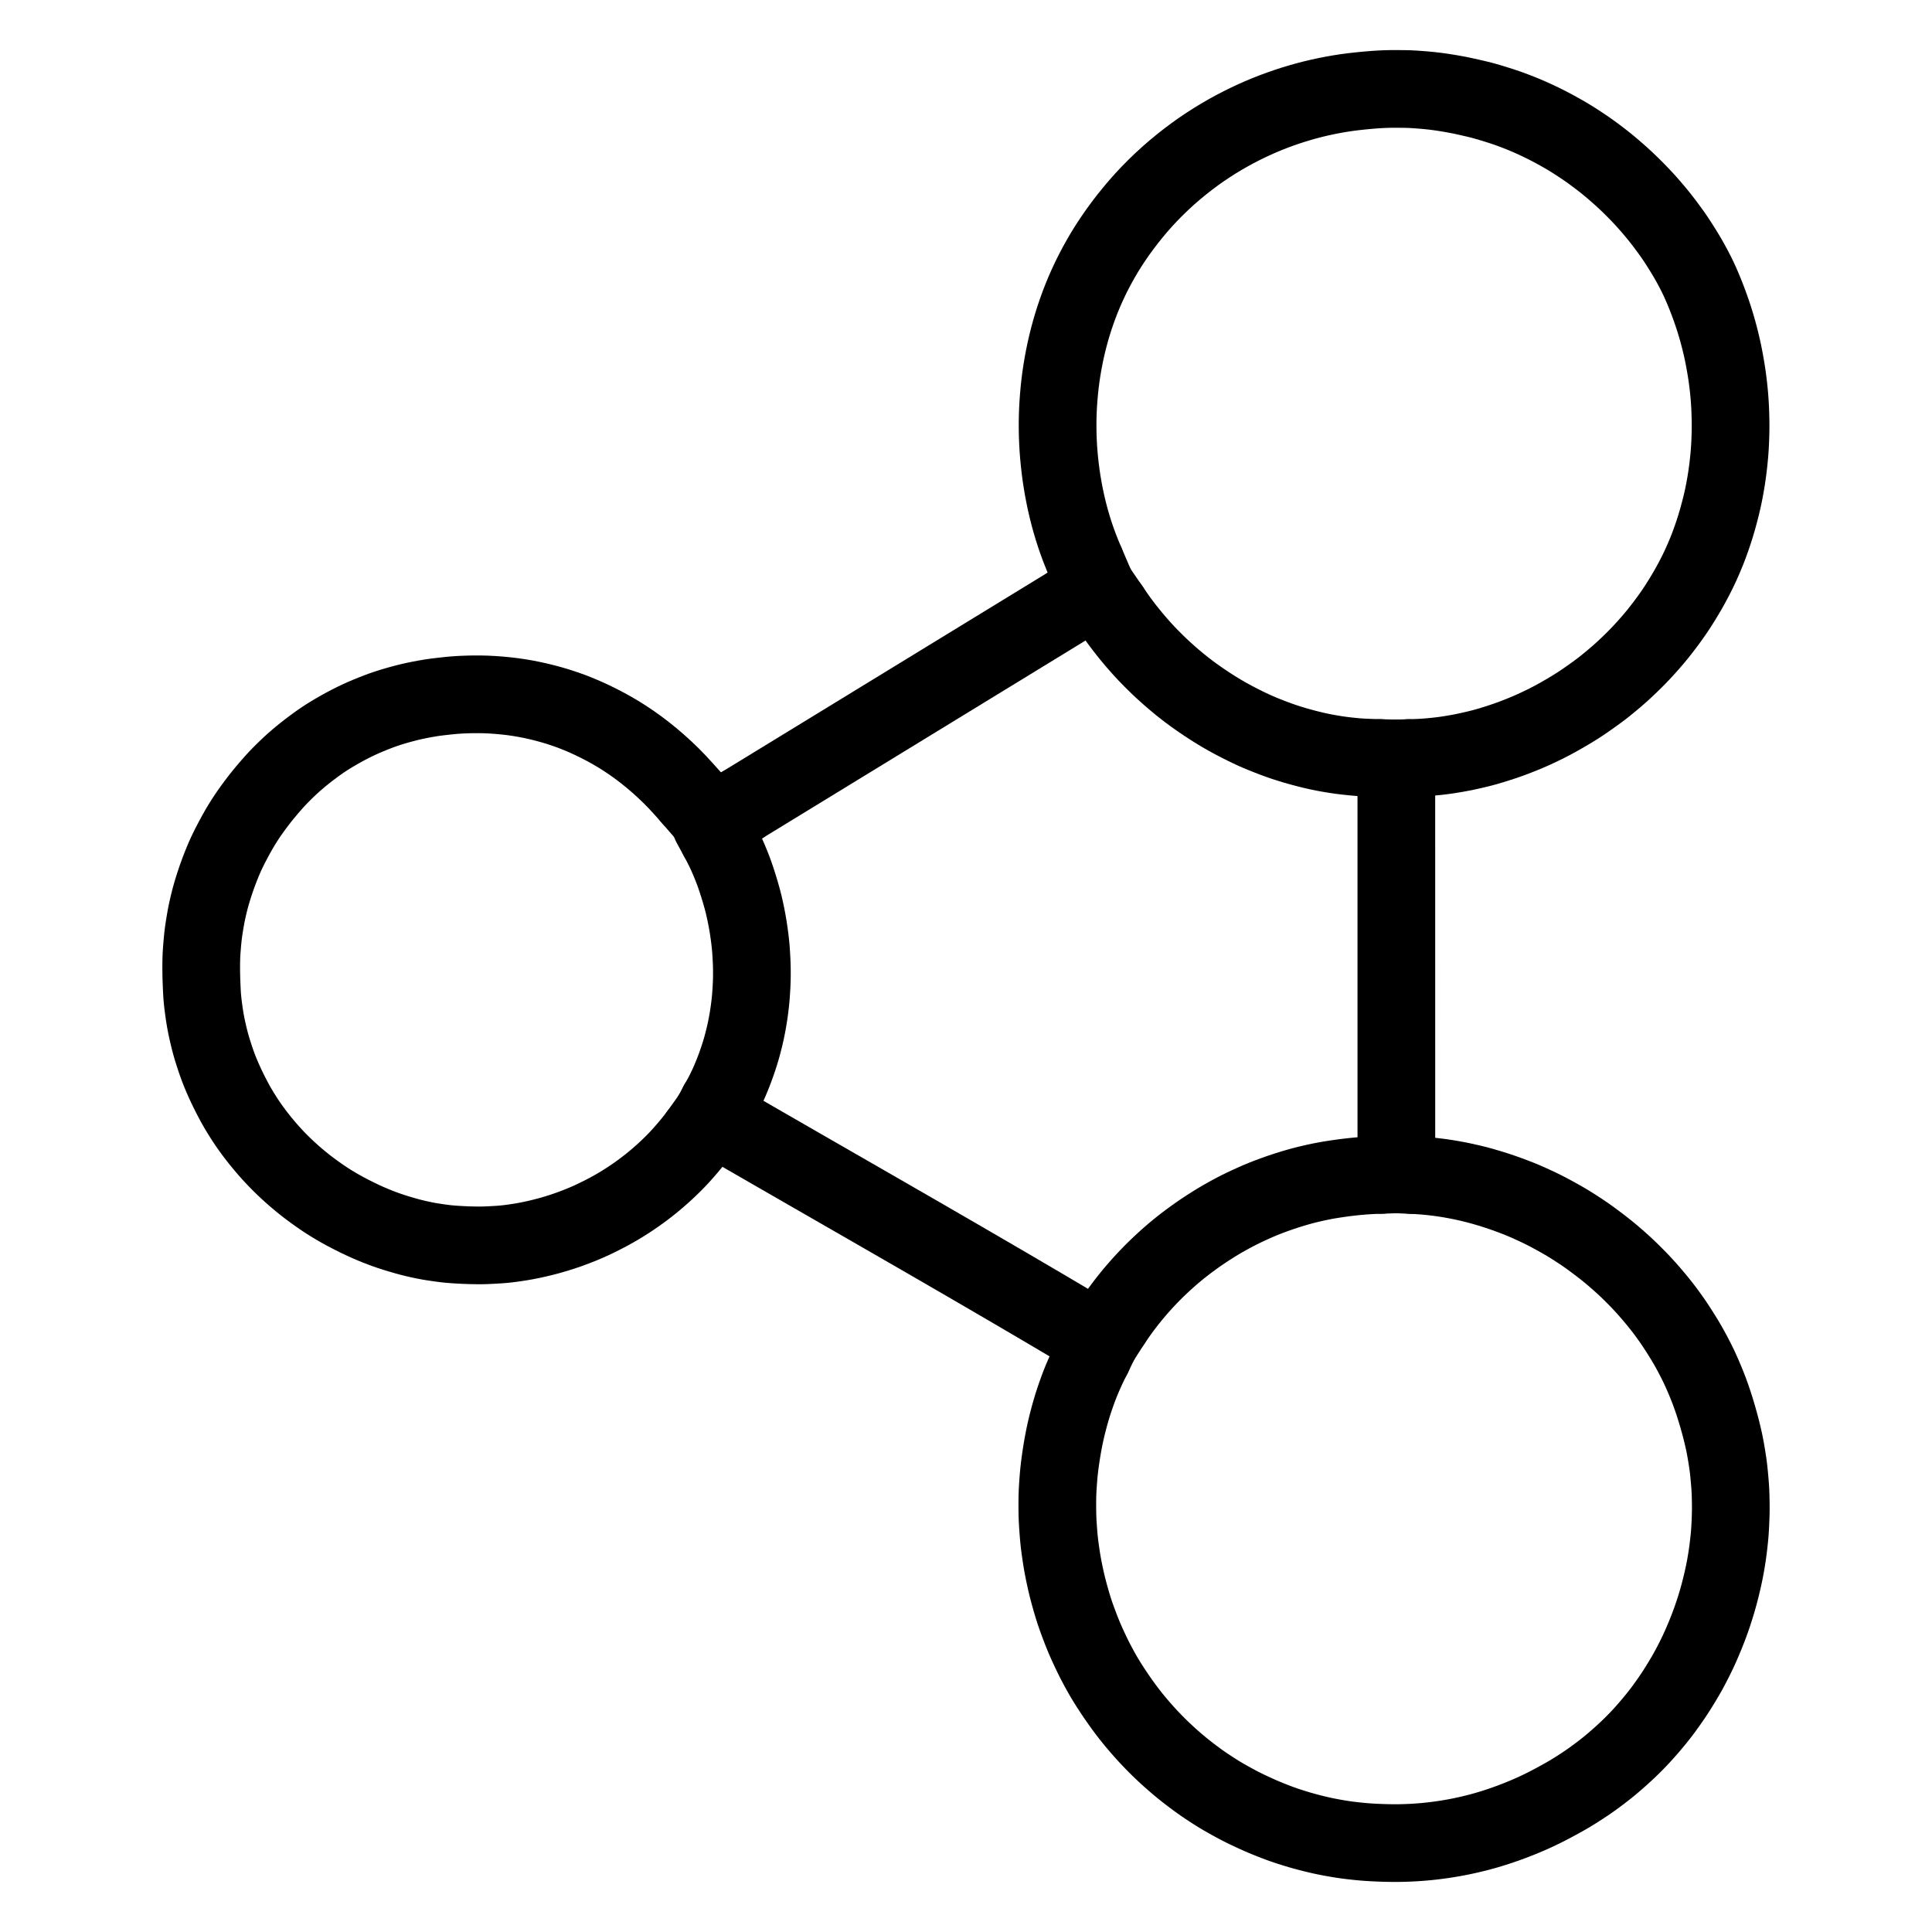
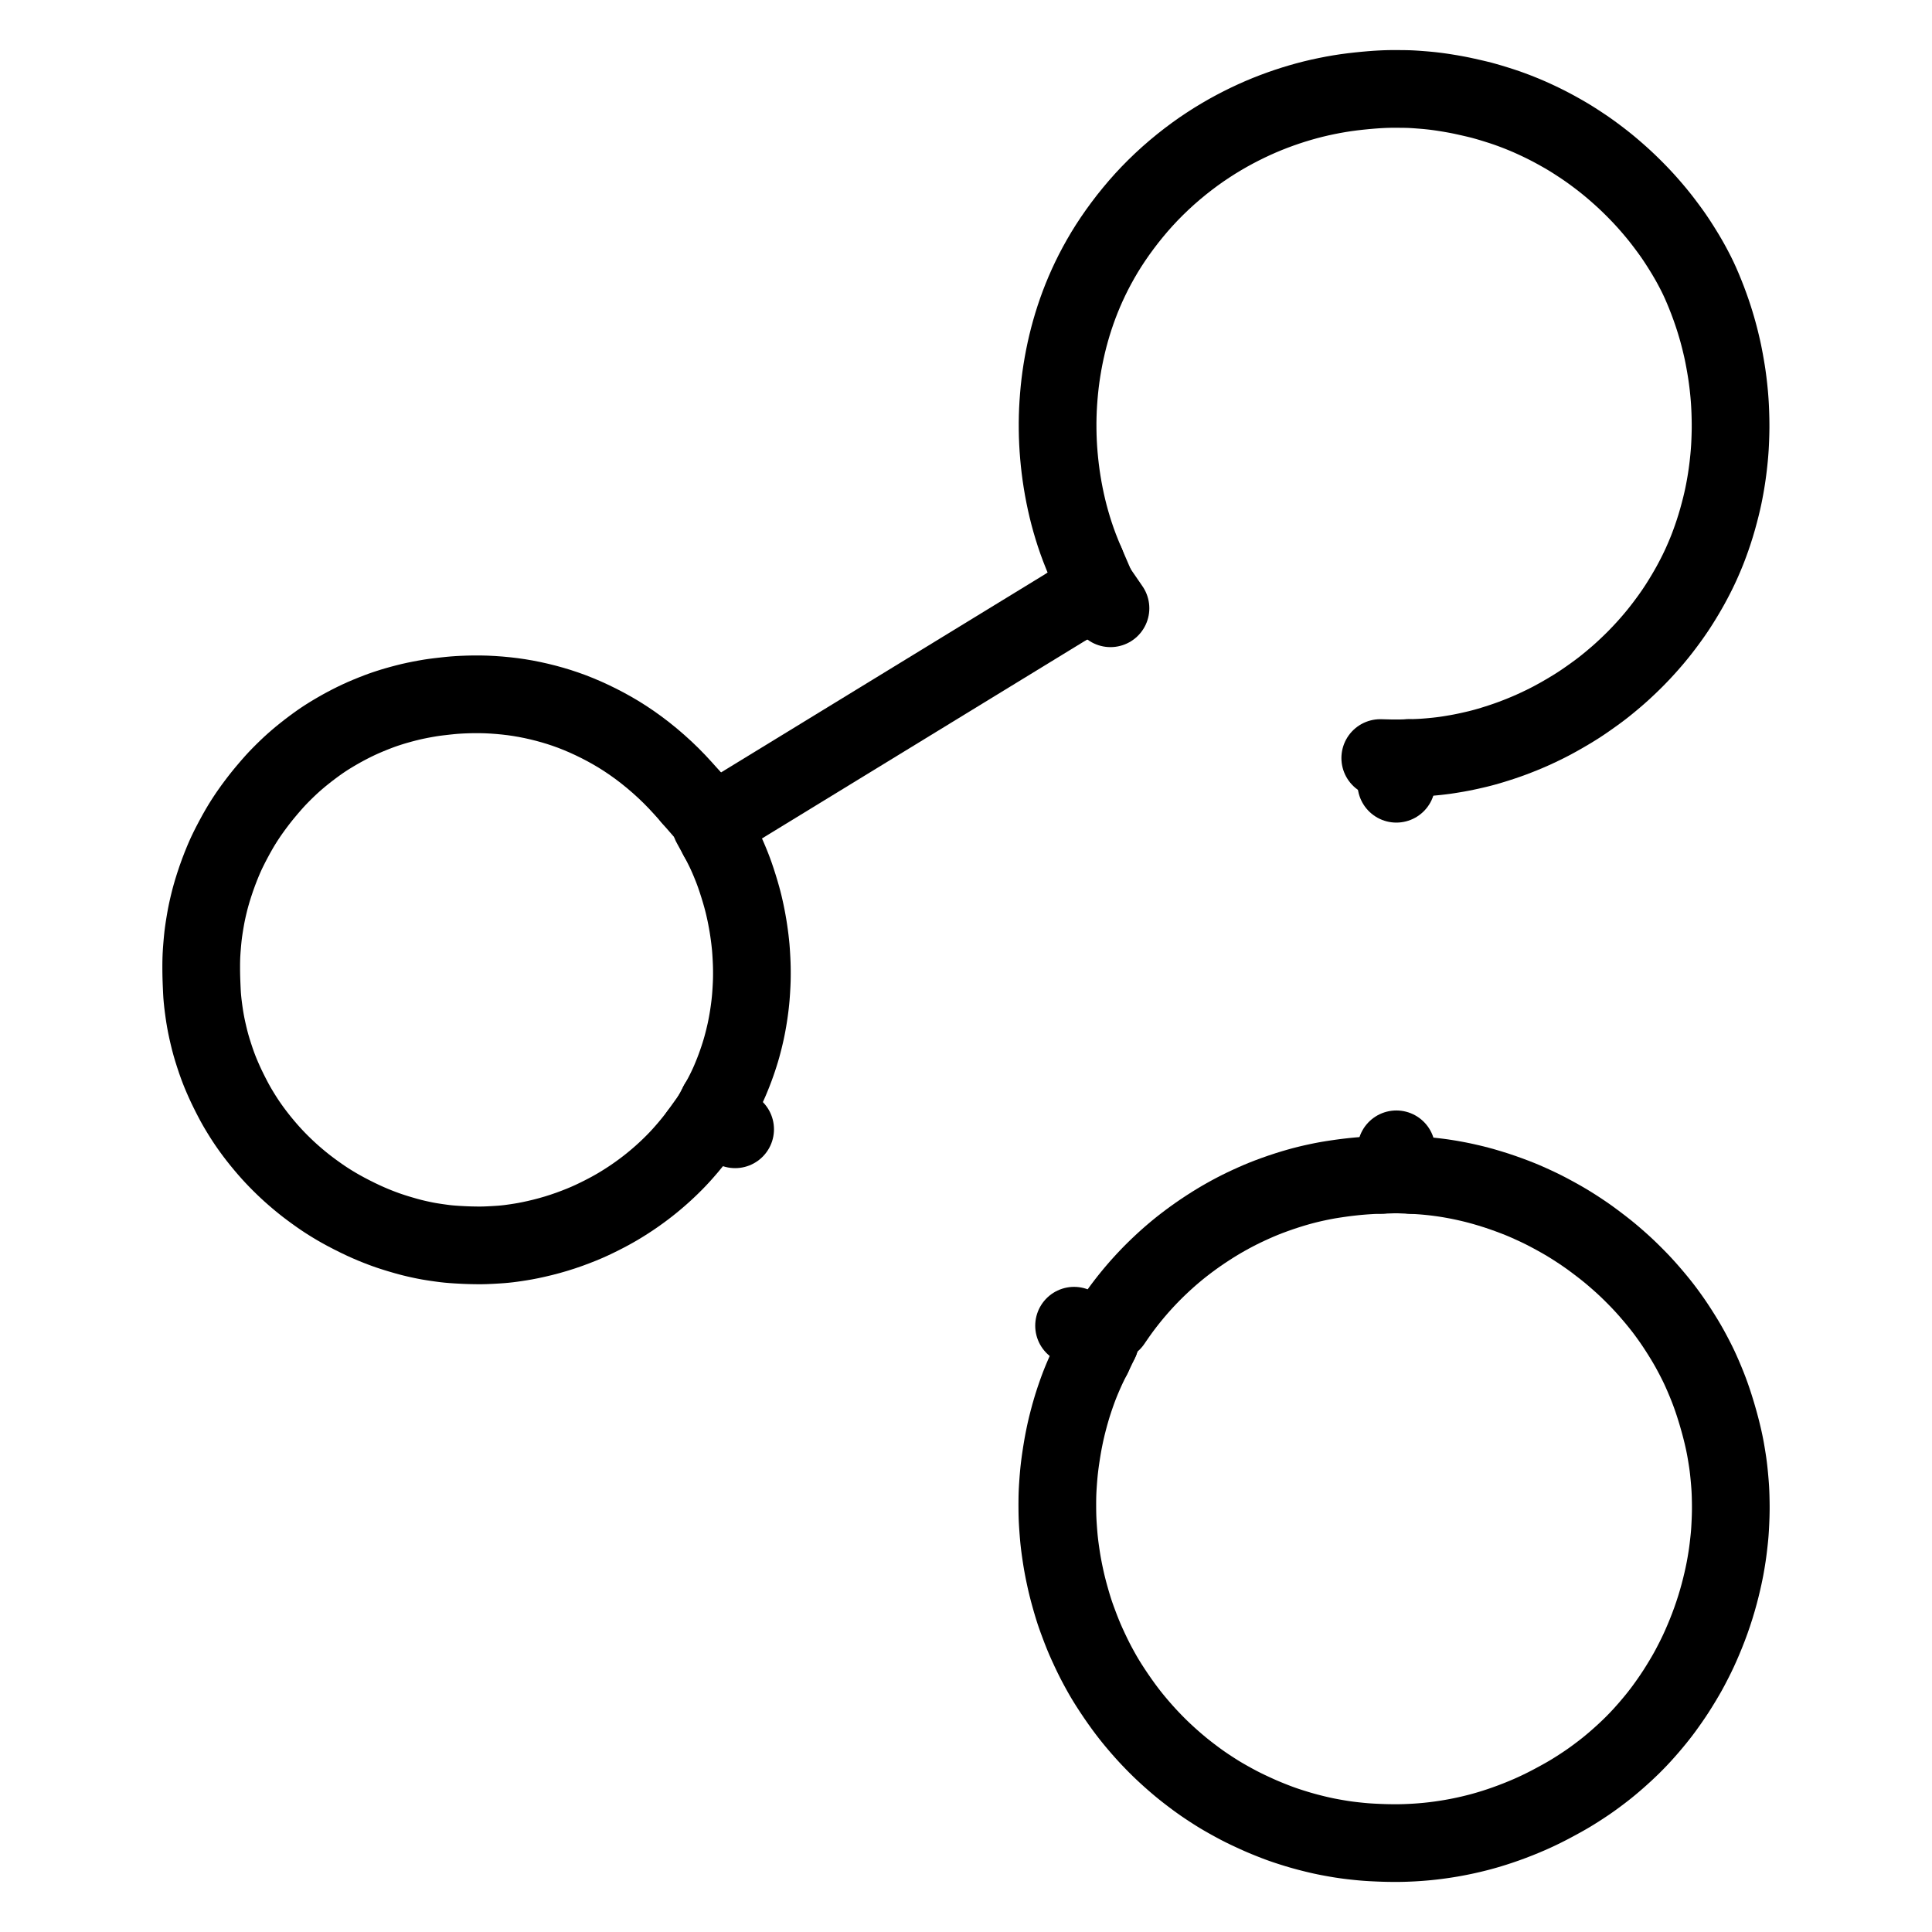
<svg xmlns="http://www.w3.org/2000/svg" height="1024" width="1024" viewBox="-47.5 -47.5 1119.0 1119.0">
  <g stroke-width="45.0" id="skeleton-paths">
    <path stroke-linejoin="round" stroke-linecap="round" fill="none" stroke-width="45" stroke="black" d="M585.400 738.019L584.479 739.794L583.692 741.375L582.519 743.796L581.635 745.699L580.708 747.764L579.960 749.479L579.118 751.470L578.375 753.285L577.584 755.287L576.914 757.069L576.198 759.046L575.594 760.773L574.895 762.810L574.317 764.572L573.624 766.730L572.961 768.948L572.124 771.851L571.248 775.123L570.417 778.394L569.733 781.318L569.248 783.550L568.814 785.678L568.477 787.388L568.100 789.417L567.748 791.470L567.341 793.954L566.964 796.425L566.653 798.560L566.379 800.615L566.158 802.374L565.918 804.496L565.704 806.712L565.493 809.222L565.310 811.717L565.169 813.833L565.055 815.908L564.980 817.677L564.925 819.711L564.900 821.512L564.891 823.538L564.893 825.339L564.908 827.366L564.936 829.166L564.989 831.199L565.061 832.968L565.172 835.011L565.289 836.773L565.438 838.859L565.572 840.624L565.749 842.715L565.918 844.483L566.143 846.504L566.346 848.149L566.605 850.083L566.853 851.827L567.169 853.954L567.461 855.821L567.814 857.942L568.195 860.025L568.656 862.408L569.164 864.853L569.631 867.014L570.133 869.244L570.676 871.479L571.402 874.318L572.190 877.192L572.979 879.974L573.624 882.160L574.249 884.199L574.829 886.013L575.539 888.105L576.371 890.435L577.430 893.287L578.562 896.269L579.729 899.218L580.885 901.985L582.219 904.989L583.707 908.205L585.185 911.305L586.561 914.065L587.687 916.232L588.856 918.407L589.927 920.360L591.154 922.544L592.258 924.434L593.533 926.535L594.888 928.694L596.733 931.542L598.903 934.785L601.188 938.077L603.341 941.071L605.110 943.442L606.830 945.677L608.309 947.534L609.948 949.533L611.470 951.340L613.259 953.424L614.937 955.328L616.857 957.450L618.596 959.312L620.580 961.382L622.365 963.198L624.406 965.211L626.244 966.974L628.343 968.921L630.226 970.625L632.288 972.446L634.078 973.994L636.054 975.657L637.890 977.159L640.035 978.857L641.912 980.311L643.936 981.837L645.597 983.071L647.519 984.460L649.274 985.696L651.352 987.105L653.208 988.332L655.273 989.669L657.019 990.783L659.097 992.067L661.338 993.385L664.184 995.005L667.146 996.640L670.061 998.200L672.718 999.552L675.289 1000.798L677.856 1001.996L680.062 1003.011L682.206 1003.973L683.940 1004.723L685.967 1005.572L687.792 1006.309L689.793 1007.106L691.595 1007.807L693.531 1008.535L695.362 1009.195L697.338 1009.872L699.186 1010.481L701.225 1011.132L703.092 1011.712L705.202 1012.345L707.321 1012.947L709.679 1013.591L712.109 1014.217L714.216 1014.743L716.391 1015.258L718.098 1015.645L720.107 1016.073L721.817 1016.413L723.903 1016.803L725.704 1017.128L727.783 1017.483L729.540 1017.770L731.648 1018.081L733.382 1018.317L735.477 1018.573L737.220 1018.770L739.372 1018.996L741.119 1019.167L743.161 1019.345L744.861 1019.469L746.911 1019.596L748.712 1019.687L750.769 1019.781L752.569 1019.853L754.596 1019.919L756.397 1019.960L758.424 1019.988L760.224 1020L762.251 1019.996L764.052 1019.972L766.123 1019.916L767.940 1019.849L769.992 1019.756L771.730 1019.662L773.735 1019.532L775.477 1019.404L777.534 1019.230L779.310 1019.064L781.438 1018.839L783.180 1018.638L785.273 1018.373L787.008 1018.137L789.118 1017.830L790.877 1017.556L792.959 1017.210L794.760 1016.889L796.848 1016.498L798.560 1016.159L800.527 1015.750L802.234 1015.375L804.351 1014.890L806.212 1014.442L808.323 1013.915L810.013 1013.472L811.941 1012.943L813.616 1012.466L815.763 1011.826L818.096 1011.104L821.121 1010.115L824.526 1008.943L828.239 1007.585L831.922 1006.162L835.267 1004.798L838.212 1003.544L840.578 1002.492L842.849 1001.444L844.733 1000.543L846.780 999.538L848.465 998.686L850.562 997.602L852.766 996.428L855.270 995.075L857.750 993.703L859.846 992.515L861.970 991.267L863.823 990.136L865.892 988.838L867.751 987.643L869.758 986.328L871.603 985.095L873.666 983.665L875.606 982.276L877.740 980.701L879.616 979.290L881.562 977.793L883.288 976.431L885.232 974.838L887.066 973.293L889.224 971.430L891.326 969.563L893.631 967.467L895.795 965.427L897.786 963.503L899.754 961.524L901.525 959.691L903.528 957.548L905.512 955.340L907.673 952.873L909.785 950.375L911.635 948.135L913.398 945.921L914.859 944.030L916.458 941.889L918.032 939.699L919.780 937.223L921.521 934.672L923.285 932L925.170 929.005L927.017 925.980L928.736 923.070L930.038 920.790L931.243 918.575L932.355 916.455L933.653 913.937L934.935 911.364L936.227 908.659L937.585 905.663L939.027 902.331L940.546 898.666L942.022 894.907L943.420 891.120L944.740 887.307L945.983 883.469L947.146 879.604L948.233 875.713L949.216 871.903L950.041 868.455L950.713 865.454L951.198 863.147L951.626 860.992L951.939 859.272L952.285 857.284L952.564 855.568L952.894 853.454L953.153 851.630L953.433 849.488L953.643 847.709L953.881 845.625L954.067 843.896L954.266 841.878L954.409 840.127L954.546 838.069L954.645 836.270L954.746 834.220L954.817 832.511L954.886 830.504L954.926 828.773L954.959 826.683L954.959 824.859L954.938 822.787L954.904 820.987L954.854 818.915L954.794 817.096L954.696 815.043L954.585 813.304L954.432 811.301L954.283 809.561L954.096 807.505L953.923 805.731L953.695 803.606L953.488 801.865L953.206 799.773L952.946 798.040L952.607 795.908L952.321 794.184L951.962 792.112L951.644 790.391L951.219 788.275L950.852 786.564L950.394 784.558L949.993 782.859L949.472 780.759L949.002 778.924L948.445 776.846L947.950 775.061L947.367 773.012L946.820 771.157L946.191 769.083L945.622 767.258L944.952 765.171L944.251 763.082L943.395 760.627L942.450 758.054L941.401 755.346L940.197 752.391L938.952 749.450L937.673 746.544L936.629 744.266L935.598 742.140L934.748 740.451L933.674 738.356L932.542 736.213L931.194 733.722L929.781 731.231L928.261 728.658L926.483 725.769L924.594 722.786L922.690 719.882L921.108 717.550L919.642 715.469L918.355 713.682L916.936 711.759L915.598 710L914.122 708.119L912.741 706.406L911.172 704.501L909.654 702.703L907.864 700.629L906.189 698.726L904.268 696.605L902.526 694.746L900.530 692.688L898.738 690.879L896.701 688.865L894.873 687.099L892.857 685.221L891.096 683.635L889.163 681.928L887.376 680.374L885.231 678.552L882.918 676.670L880.042 674.414L877.114 672.184L874.258 670.062L871.971 668.415L869.875 666.967L868.047 665.737L866.052 664.421L864.201 663.222L862.172 661.948L860.300 660.801L858.185 659.552L855.947 658.272L853.509 656.912L851.022 655.563L848.909 654.437L846.694 653.302L844.859 652.387L842.772 651.389L841.060 650.594L839.055 649.686L837.256 648.876L835.149 647.955L832.886 647.015L829.981 645.872L826.614 644.607L822.892 643.274L819.077 641.989L815.323 640.818L811.988 639.832L809.045 639.021L806.511 638.362L803.993 637.754L801.532 637.192L799.369 636.722L797.141 636.267L794.913 635.848L792.419 635.399L789.956 634.999L787.853 634.680L785.687 634.391L783.823 634.159L781.595 633.906L779.305 633.678L776.656 633.447L773.802 633.247L771.902 633.129L770.121 633.041" id="path-0-0" />
    <path stroke-linejoin="round" stroke-linecap="round" fill="none" stroke-width="45" stroke="black" d="M596.682 718.239L597.514 717.011L598.651 715.367L600.034 713.381L601.554 711.263L602.965 709.357L604.574 707.248L606.035 705.384L607.651 703.375L609.159 701.550L610.874 699.528L612.431 697.741L614.145 695.830L615.735 694.099L617.603 692.118L619.356 690.305L621.362 688.298L623.172 686.541L625.145 684.671L626.861 683.080L628.685 681.434L630.337 679.978L632.231 678.355L634.056 676.826L636.247 675.043L638.536 673.254L641.113 671.294L643.689 669.402L646.289 667.552L649.147 665.597L652.093 663.653L655.057 661.758L657.703 660.135L660.200 658.655L662.666 657.249L665.145 655.881L667.667 654.536L670.209 653.232L672.821 651.945L675.704 650.587L678.610 649.266L681.535 647.983L684.291 646.838L687.325 645.649L690.697 644.400L694.417 643.091L698.153 641.866L701.482 640.831L704.403 639.987L706.590 639.379L708.752 638.822L710.453 638.399L712.455 637.930L714.157 637.546L716.284 637.091L718.158 636.705L720.294 636.297L722.016 635.991L724.053 635.659L725.815 635.387L727.961 635.069L729.704 634.822L731.701 634.559L733.331 634.361L735.374 634.130L737.125 633.941L739.249 633.735L741.022 633.582L743.116 633.425L744.971 633.302L747.184 633.172L749.355 633.078L751.135 633.007L752.593 632.971" id="path-1-0" />
    <path stroke-linejoin="round" stroke-linecap="round" fill="none" stroke-width="45" stroke="black" d="M352.794 414.352L350.642 411.882L348.132 409.084L344.660 405.326L341.211 401.799L337.657 398.377L333.879 394.953L330.017 391.640L326.093 388.467L322.302 385.582L318.416 382.802L314.625 380.252L310.790 377.831L307.025 375.615L303.197 373.496L299.304 371.472L295.370 369.551L291.400 367.733L287.475 366.068L283.632 364.550L279.850 363.192L276.118 361.957L272.366 360.830L268.582 359.788L264.709 358.826L260.810 357.955L256.954 357.195L253.200 356.556L249.485 356.019L245.701 355.572L241.874 355.203L238.025 354.924L234.249 354.734L230.502 354.642L226.747 354.640L223.291 354.717L220.121 354.842L217.711 354.973L215.409 355.138L213.210 355.339L210.736 355.598L208.243 355.882L206.112 356.131L203.966 356.409L201.764 356.733L198.924 357.222L195.974 357.769L193.018 358.371L190.367 358.961L187.515 359.668L184.705 360.411L181.986 361.173L179.836 361.807L177.767 362.461L175.923 363.064L173.765 363.810L171.531 364.636L168.684 365.744L165.777 366.929L162.830 368.186L160.197 369.381L157.630 370.613L155.076 371.896L152.557 373.218L150.064 374.579L147.674 375.942L145.553 377.186L143.482 378.443L141.637 379.600L139.649 380.899L137.840 382.139L135.787 383.594L133.563 385.233L131.052 387.130L128.562 389.093L126.446 390.809L124.448 392.497L122.692 394.028L120.682 395.850L118.854 397.579L116.812 399.564L115.012 401.367L113.033 403.413L111.333 405.266L109.545 407.287L108.033 409.047L106.455 410.906L105.051 412.599L103.475 414.562L101.998 416.456L100.342 418.648L98.945 420.538L97.508 422.557L96.343 424.231L95.047 426.171L93.866 427.986L92.526 430.130L91.143 432.446L89.472 435.379L87.668 438.703L85.949 441.981L84.509 444.869L83.493 447.001L82.537 449.139L81.602 451.336L80.393 454.303L79.107 457.654L77.760 461.397L76.527 465.093L75.488 468.414L74.670 471.242L74.093 473.367L73.585 475.403L73.172 477.116L72.705 479.155L72.329 480.881L71.898 483.039L71.506 485.219L71.070 487.791L70.681 490.266L70.370 492.415L70.107 494.498L69.919 496.302L69.722 498.366L69.573 500.122L69.411 502.139L69.291 503.844L69.175 505.870L69.107 507.640L69.058 509.690L69.041 511.491L69.041 513.518L69.054 515.318L69.085 517.382L69.146 519.552L69.234 521.981L69.343 524.519L69.439 526.667L69.564 528.884L69.747 531.048L70 533.524L70.315 536.080L70.657 538.599L71.036 541.149L71.463 543.699L71.942 546.259L72.557 549.171L73.227 552.094L73.949 555.056L74.654 557.681L75.493 560.549L76.496 563.708L77.573 566.953L78.609 569.862L79.471 572.138L80.340 574.292L81.276 576.494L82.361 578.965L83.556 581.551L84.786 584.094L86.060 586.636L87.328 589.087L88.491 591.271L89.680 593.394L90.787 595.279L92.028 597.328L93.195 599.202L94.489 601.216L95.714 603.051L97.073 605.008L98.353 606.796L99.856 608.832L101.532 611.015L103.487 613.476L105.561 615.979L107.441 618.184L109.374 620.363L111.092 622.233L113.071 624.308L114.861 626.118L116.909 628.125L118.755 629.879L120.863 631.810L122.760 633.485L124.837 635.266L126.640 636.772L128.619 638.372L130.356 639.732L132.310 641.206L133.982 642.443L135.913 643.835L137.664 645.076L139.667 646.451L141.506 647.668L143.527 648.952L145.398 650.104L147.508 651.366L149.811 652.684L152.708 654.276L156.061 656.028L159.613 657.801L162.921 659.379L165.896 660.717L168.577 661.863L171.230 662.936L173.770 663.918L176.019 664.742L178.096 665.463L179.935 666.071L181.957 666.711L183.799 667.273L185.814 667.861L187.483 668.343L189.432 668.877L191.100 669.312L193.166 669.815L194.957 670.225L197.072 670.683L198.859 671.047L200.952 671.436L203.061 671.783L205.528 672.158L208.019 672.507L210.184 672.789L212.405 673.031L214.607 673.214L217.106 673.384L219.590 673.525L221.711 673.629L223.836 673.712L225.634 673.760L227.688 673.797L229.489 673.818L231.576 673.811L233.738 673.760L236.149 673.656L238.621 673.527L240.747 673.397L242.922 673.245L244.750 673.084L246.885 672.855L249.085 672.567L251.560 672.216L254.158 671.809L256.699 671.371L259.664 670.794L263.002 670.072L266.799 669.172L270.690 668.152L274.570 667.034L278.416 665.813L282.228 664.502L285.935 663.120L289.297 661.794L292.315 660.525L295.044 659.303L297.919 657.937L300.772 656.526L303.606 655.067L305.910 653.842L308.119 652.609L309.921 651.574L311.965 650.351L313.789 649.225L315.840 647.918L317.691 646.708L319.761 645.307L321.710 643.943L323.868 642.384L325.770 640.969L327.816 639.398L329.668 637.923L331.715 636.240L333.522 634.709L335.475 633.005L337.250 631.406L339.290 629.506L341.138 627.732L343.178 625.704L344.958 623.870L346.961 621.717L348.925 619.510L351.067 617.031L353.149 614.512L354.968 612.241L356.253 610.583L357.122 609.439" id="path-2-0" />
    <path stroke-linejoin="round" stroke-linecap="round" fill="none" stroke-width="45" stroke="black" d="M368.376 437.556L369.619 439.833L370.716 441.984L372.166 444.887L373.177 447.060L374.129 449.201L374.876 450.952L375.749 453.069L376.490 454.921L377.340 457.139L378.148 459.380L379.166 462.378L380.232 465.709L381.244 469.033L382.080 471.958L382.679 474.186L383.249 476.443L383.755 478.644L384.310 481.163L384.826 483.719L385.300 486.249L385.742 488.805L386.140 491.369L386.500 493.896L386.834 496.480L387.116 498.994L387.337 501.185L387.504 503.376L387.640 505.494L387.778 507.985L387.890 510.475L387.955 512.680L387.984 514.793L387.987 516.594L387.970 518.629L387.933 520.393L387.855 522.431L387.767 524.182L387.647 526.272L387.530 528.044L387.374 530.109L387.211 531.889L386.995 533.937L386.786 535.696L386.520 537.720L386.274 539.460L385.954 541.551L385.649 543.395L385.257 545.594L384.887 547.522L384.434 549.722L383.949 551.860L383.380 554.252L382.755 556.685L382.183 558.829L381.541 561.057L380.879 563.203L380.065 565.723L379.166 568.345L378.207 570.997L377.187 573.670L376.177 576.173L375.255 578.385L374.310 580.517L373.308 582.665L372.121 585.098L370.886 587.483L369.758 589.560L368.962 590.930L368.406 591.872" id="path-3-0" />
-     <path stroke-linejoin="round" stroke-linecap="round" fill="none" stroke-width="45" stroke="black" d="M595.682 304.808L596.306 305.722L597.421 307.343L598.803 309.330L600.428 311.617L601.837 313.534L603.405 315.599L604.865 317.469L606.585 319.622L608.192 321.585L609.961 323.686L611.507 325.476L613.214 327.408L614.809 329.168L616.695 331.190L618.463 333.024L620.481 335.060L622.295 336.848L624.360 338.836L626.221 340.577L628.345 342.498L630.251 344.178L632.331 345.977L634.135 347.503L636.049 349.078L637.772 350.452L639.654 351.917L641.409 353.252L643.453 354.764L645.696 356.366L648.286 358.171L650.961 359.978L653.521 361.659L655.998 363.234L658.372 364.689L660.525 365.972L662.713 367.236L665.042 368.526L667.898 370.059L670.908 371.612L673.743 373.032L676.026 374.140L678.020 375.071L679.787 375.874L681.805 376.748L684.087 377.698L686.934 378.836L689.910 379.985L692.827 381.062L695.140 381.873L697.345 382.616L699.519 383.305L702.393 384.182L705.681 385.107L708.977 385.996L711.949 386.737L714.166 387.264L716.353 387.744L718.066 388.103L720.083 388.496L721.795 388.809L723.888 389.166L725.694 389.460L727.739 389.769L729.484 390.009L731.552 390.266L733.382 390.471L735.482 390.691L737.274 390.863L739.390 391.039L741.557 391.175L744.534 391.318L747.647 391.428L750.215 391.512L751.934 391.557" id="path-4-0" />
-     <path stroke-linejoin="round" stroke-linecap="round" fill="none" stroke-width="45" stroke="black" d="M761.250 406.442L761.250 407.458L761.251 408.902L761.251 410.702L761.251 412.729L761.251 414.530L761.251 416.556L761.251 418.357L761.251 420.384L761.251 422.184L761.251 424.211L761.252 426.012L761.252 428.039L761.252 429.839L761.252 431.866L761.252 433.667L761.252 435.693L761.252 437.494L761.252 439.521L761.252 441.321L761.253 443.348L761.253 445.149L761.253 447.176L761.253 448.976L761.253 451.003L761.253 452.804L761.253 454.831L761.253 456.631L761.254 458.658L761.254 460.459L761.254 462.485L761.254 464.286L761.254 466.313L761.254 468.113L761.254 470.140L761.254 471.941L761.254 473.968L761.255 475.768L761.255 477.795L761.255 479.596L761.255 481.622L761.255 483.423L761.255 485.450L761.255 487.250L761.255 489.277L761.255 491.078L761.256 493.105L761.256 494.905L761.256 496.932L761.256 498.733L761.256 500.760L761.256 502.560L761.256 504.587L761.256 506.388L761.256 508.414L761.257 510.215L761.257 512.242L761.257 514.042L761.257 516.069L761.257 517.870L761.257 519.897L761.257 521.697L761.257 523.724L761.257 525.525L761.258 527.551L761.258 529.352L761.258 531.379L761.258 533.180L761.258 535.206L761.258 537.007L761.258 539.034L761.258 540.834L761.258 542.861L761.259 544.662L761.259 546.689L761.259 548.489L761.259 550.516L761.259 552.317L761.259 554.343L761.259 556.144L761.259 558.171L761.260 559.971L761.260 561.998L761.260 563.799L761.260 565.826L761.260 567.626L761.260 569.653L761.260 571.454L761.260 573.480L761.260 575.281L761.261 577.308L761.261 579.109L761.261 581.135L761.261 582.936L761.261 584.963L761.261 586.763L761.261 588.790L761.261 590.591L761.261 592.618L761.262 594.418L761.262 596.445L761.262 598.246L761.262 600.272L761.262 602.073L761.262 604.100L761.262 605.900L761.262 607.927L761.262 609.728L761.263 611.755L761.263 613.555L761.263 615.582L761.263 616.875L761.263 618.175" id="path-5-0" />
-     <path stroke-linejoin="round" stroke-linecap="round" fill="none" stroke-width="45" stroke="black" d="M378.283 606.579L379.389 607.218L380.868 608.072L382.770 609.170L384.892 610.394L387.062 611.645L389.475 613.037L391.894 614.432L394.086 615.698L396.224 616.932L398.124 618.026L400.252 619.252L402.484 620.535L404.904 621.929L407.356 623.340L409.443 624.543L411.578 625.771L413.445 626.847L415.612 628.093L417.844 629.376L420.264 630.768L422.716 632.178L424.806 633.381L426.941 634.609L428.811 635.685L430.977 636.930L433.207 638.211L435.628 639.603L438.078 641.011L440.158 642.208L442.337 643.460L444.477 644.690L446.934 646.103L449.361 647.500L451.550 648.761L453.740 650.021L455.914 651.271L458.330 652.660L460.749 654.053L462.932 655.311L465.124 656.574L467.431 657.902L470.303 659.557L473.246 661.253L476.091 662.893L478.287 664.159L480.474 665.420L482.741 666.728L485.586 668.370L488.523 670.067L491.333 671.691L493.648 673.029L495.786 674.266L497.698 675.373L499.774 676.574L501.687 677.682L503.763 678.884L505.653 679.979L507.733 681.185L509.511 682.217L511.466 683.351L513.097 684.298L515.114 685.470L516.855 686.482L518.873 687.656L520.512 688.609L522.554 689.797L524.775 691.091L527.616 692.746L530.544 694.454L533.346 696.088L535.643 697.429L537.828 698.706L540.122 700.050L542.919 701.689L545.843 703.403L548.642 705.044L550.942 706.392L553.068 707.639L554.968 708.755L557.035 709.971L558.925 711.086L561.038 712.334L563.324 713.686L566.254 715.414L569.650 717.420L572.320 718.996L574.593 720.342" id="path-6-0" />
    <path stroke-linejoin="round" stroke-linecap="round" fill="none" stroke-width="45" stroke="black" d="M382.003 418.993L384.380 417.540L387.187 415.822L391.080 413.441L394.887 411.112L398.639 408.817L402.375 406.531L406.223 404.177L410.123 401.791L414.037 399.396L417.845 397.067L421.597 394.772L425.333 392.487L429.181 390.132L433.081 387.746L436.995 385.352L440.803 383.022L444.556 380.727L448.292 378.442L452.139 376.088L456.039 373.702L459.953 371.307L463.761 368.978L467.514 366.682L471.250 364.397L475.097 362.043L478.996 359.657L482.910 357.263L486.719 354.933L490.472 352.637L494.208 350.352L498.055 347.998L501.954 345.613L505.868 343.218L509.677 340.888L513.430 338.592L517.166 336.307L521.013 333.954L524.911 331.568L528.826 329.174L532.635 326.844L536.389 324.548L540.125 322.262L543.971 319.909L547.869 317.524L551.783 315.129L555.593 312.799L559.347 310.503L563.083 308.217L566.929 305.864L569.704 304.166L572.104 302.698" id="path-7-0" />
    <path stroke-linejoin="round" stroke-linecap="round" fill="none" stroke-width="45" stroke="black" d="M581.389 278.665L580.391 276.330L579.262 273.565L577.721 269.665L576.311 265.828L574.997 261.986L573.799 258.197L572.681 254.413L571.660 250.666L570.721 246.928L569.851 243.129L569.051 239.307L568.318 235.437L567.665 231.598L567.087 227.765L566.583 223.916L566.152 220.113L565.792 216.310L565.504 212.586L565.287 208.816L565.137 205.035L565.061 201.208L565.050 197.380L565.113 193.592L565.246 189.809L565.453 186.036L565.734 182.188L566.081 178.358L566.493 174.567L566.975 170.821L567.536 167.052L568.184 163.192L568.906 159.350L569.699 155.530L570.557 151.781L571.492 148.020L572.523 144.215L573.646 140.378L574.863 136.531L576.161 132.711L577.540 128.918L578.991 125.187L580.539 121.447L582.171 117.742L583.945 113.947L585.825 110.152L587.877 106.253L590.032 102.378L592.280 98.547L594.627 94.774L597.113 90.992L599.798 87.118L602.632 83.228L605.565 79.383L608.665 75.530L611.808 71.800L615.064 68.133L618.324 64.645L621.747 61.173L625.335 57.710L629.099 54.258L632.961 50.902L636.899 47.653L640.819 44.581L644.665 41.714L648.462 39.024L652.266 36.474L656.141 33.993L660.048 31.631L663.894 29.411L667.658 27.355L671.367 25.430L675.097 23.588L678.877 21.817L682.631 20.148L686.463 18.550L690.272 17.056L694.119 15.637L697.837 14.348L701.581 13.131L705.374 11.983L709.229 10.894L713.072 9.898L716.886 8.995L720.699 8.177L724.519 7.426L728.303 6.763L732.082 6.177L735.871 5.676L739.688 5.240L743.376 4.872L746.677 4.584L749.536 4.368L752.008 4.220L754.410 4.105L756.776 4.034L758.854 4L760.954 4.002L762.722 4.015L764.820 4.032L766.590 4.052L768.645 4.104L770.418 4.185L772.457 4.311L774.258 4.443L776.295 4.601L778.069 4.747L780.119 4.940L781.879 5.124L783.979 5.374L785.724 5.602L787.842 5.904L789.963 6.236L792.472 6.647L795.029 7.098L797.195 7.503L799.381 7.947L801.502 8.411L803.995 8.968L806.532 9.551L808.679 10.063L810.836 10.603L812.968 11.197L815.819 12.021L819.071 13.021L822.289 14.042L825.269 15.044L827.807 15.957L830.437 16.944L833.056 17.975L835.725 19.065L838.351 20.191L840.959 21.363L843.537 22.562L846.113 23.800L848.670 25.078L851.193 26.389L853.709 27.749L856.144 29.103L858.333 30.346L860.455 31.588L862.336 32.730L864.362 34.007L866.215 35.204L868.217 36.518L870.052 37.742L872.025 39.098L873.825 40.375L875.759 41.790L877.529 43.111L879.430 44.557L881.167 45.903L883.095 47.440L884.914 48.935L887.006 50.707L888.925 52.365L891.110 54.300L893.188 56.192L895.433 58.299L897.553 60.357L899.495 62.290L901.459 64.296L903.217 66.137L905.096 68.160L906.685 69.925L908.387 71.862L909.930 73.655L911.698 75.759L913.301 77.725L915.008 79.885L916.447 81.764L917.935 83.744L919.243 85.511L920.643 87.445L921.911 89.251L923.251 91.235L924.458 93.075L925.789 95.146L927.129 97.286L928.586 99.667L930.003 102.067L931.247 104.242L932.465 106.454L933.646 108.682L934.926 111.168L936.182 113.744L937.402 116.398L938.705 119.406L940.085 122.754L941.532 126.432L942.901 130.134L944.093 133.535L945.114 136.623L945.982 139.397L946.763 142.020L947.495 144.601L948.147 147.029L948.789 149.536L949.383 152L949.899 154.212L950.385 156.437L950.833 158.662L951.373 161.505L951.891 164.419L952.374 167.311L952.721 169.570L953.017 171.686L953.241 173.419L953.481 175.412L953.680 177.199L953.890 179.244L954.062 181.060L954.233 183.127L954.366 184.943L954.491 186.991L954.581 188.729L954.669 190.815L954.737 192.980L954.799 195.477L954.829 198.002L954.834 200.181L954.803 202.419L954.751 204.546L954.671 207.022L954.567 209.445L954.451 211.613L954.303 213.757L954.161 215.539L953.968 217.687L953.756 219.765L953.485 222.248L953.174 224.772L952.829 227.324L952.447 229.894L952.030 232.452L951.584 234.986L951.101 237.538L950.581 240.091L950 242.734L949.254 245.864L948.355 249.358L947.302 253.235L946.165 257.092L944.984 260.804L943.862 264.104L942.837 266.966L942.016 269.168L941.214 271.237L940.504 272.974L939.652 275.013L938.828 276.917L937.841 279.156L936.788 281.419L935.584 283.916L934.302 286.460L932.982 288.983L931.615 291.514L930.158 294.095L928.653 296.678L927.061 299.317L925.524 301.788L924.116 303.995L922.743 306.060L921.488 307.895L920.006 309.997L918.391 312.223L916.488 314.778L914.562 317.282L912.833 319.463L911.141 321.522L909.588 323.362L907.769 325.462L906.080 327.356L904.237 329.368L902.632 331.082L900.841 332.948L899.154 334.657L897.226 336.552L895.493 338.215L893.609 339.987L891.879 341.578L889.840 343.394L887.920 345.051L885.788 346.849L883.930 348.384L881.978 349.964L880.234 351.326L878.214 352.848L875.984 354.476L873.417 356.313L870.770 358.164L868.521 359.690L866.321 361.131L864.160 362.487L861.235 364.262L857.912 366.211L854.499 368.143L851.442 369.810L848.708 371.224L845.837 372.643L842.955 374.011L840.058 375.343L837.321 376.540L834.368 377.769L831.396 378.951L828.412 380.094L825.607 381.108L822.626 382.129L819.677 383.087L816.881 383.963L814.630 384.635L812.506 385.239L810.656 385.733L808.518 386.278L806.357 386.786L803.900 387.349L801.364 387.895L798.889 388.394L796.347 388.866L793.844 389.288L791.600 389.653L789.342 389.989L787.212 390.264L784.757 390.549L782.343 390.786L780.178 390.988L778.092 391.152L776.227 391.280L773.972 391.388L771.676 391.478L769.749 391.533L768.239 391.577" id="path-8-0" />
    <path stroke-linejoin="round" stroke-linecap="round" fill="none" stroke-width="45" stroke="black" d="M352.794 414.352L360.614 423.334" id="path-extension-1" />
    <path stroke-linejoin="round" stroke-linecap="round" fill="none" stroke-width="45" stroke="black" d="M368.376 437.556L364.192 429.890" id="path-extension-2" />
-     <path stroke-linejoin="round" stroke-linecap="round" fill="none" stroke-width="45" stroke="black" d="M382.003 418.993L365.581 429.040" id="path-extension-3" />
    <path stroke-linejoin="round" stroke-linecap="round" fill="none" stroke-width="45" stroke="black" d="M585.400 738.019L589.606 729.231" id="path-connection-1" />
-     <path stroke-linejoin="round" stroke-linecap="round" fill="none" stroke-width="45" stroke="black" d="M596.682 718.239L589.606 729.231" id="path-connection-2" />
    <path stroke-linejoin="round" stroke-linecap="round" fill="none" stroke-width="45" stroke="black" d="M574.593 720.342L589.606 729.231" id="path-connection-3" />
    <path stroke-linejoin="round" stroke-linecap="round" fill="none" stroke-width="45" stroke="black" d="M770.121 633.041L761.264 632.681" id="path-connection-4" />
    <path stroke-linejoin="round" stroke-linecap="round" fill="none" stroke-width="45" stroke="black" d="M752.593 632.971L761.264 632.681" id="path-connection-5" />
    <path stroke-linejoin="round" stroke-linecap="round" fill="none" stroke-width="45" stroke="black" d="M761.263 618.175L761.264 632.681" id="path-connection-6" />
    <path stroke-linejoin="round" stroke-linecap="round" fill="none" stroke-width="45" stroke="black" d="M357.122 609.439L364.767 598.769" id="path-connection-7" />
    <path stroke-linejoin="round" stroke-linecap="round" fill="none" stroke-width="45" stroke="black" d="M368.406 591.872L364.767 598.769" id="path-connection-8" />
    <path stroke-linejoin="round" stroke-linecap="round" fill="none" stroke-width="45" stroke="black" d="M378.283 606.579L364.767 598.769" id="path-connection-9" />
    <path stroke-linejoin="round" stroke-linecap="round" fill="none" stroke-width="45" stroke="black" d="M581.389 278.665L587.556 292.984" id="path-connection-10" />
    <path stroke-linejoin="round" stroke-linecap="round" fill="none" stroke-width="45" stroke="black" d="M595.682 304.808L587.556 292.984" id="path-connection-11" />
    <path stroke-linejoin="round" stroke-linecap="round" fill="none" stroke-width="45" stroke="black" d="M572.104 302.698L587.556 292.984" id="path-connection-12" />
    <path stroke-linejoin="round" stroke-linecap="round" fill="none" stroke-width="45" stroke="black" d="M768.239 391.577L761.160 391.789" id="path-connection-13" />
    <path stroke-linejoin="round" stroke-linecap="round" fill="none" stroke-width="45" stroke="black" d="M751.934 391.557L761.160 391.789" id="path-connection-14" />
    <path stroke-linejoin="round" stroke-linecap="round" fill="none" stroke-width="45" stroke="black" d="M761.250 406.442L761.160 391.789" id="path-connection-15" />
  </g>
</svg>